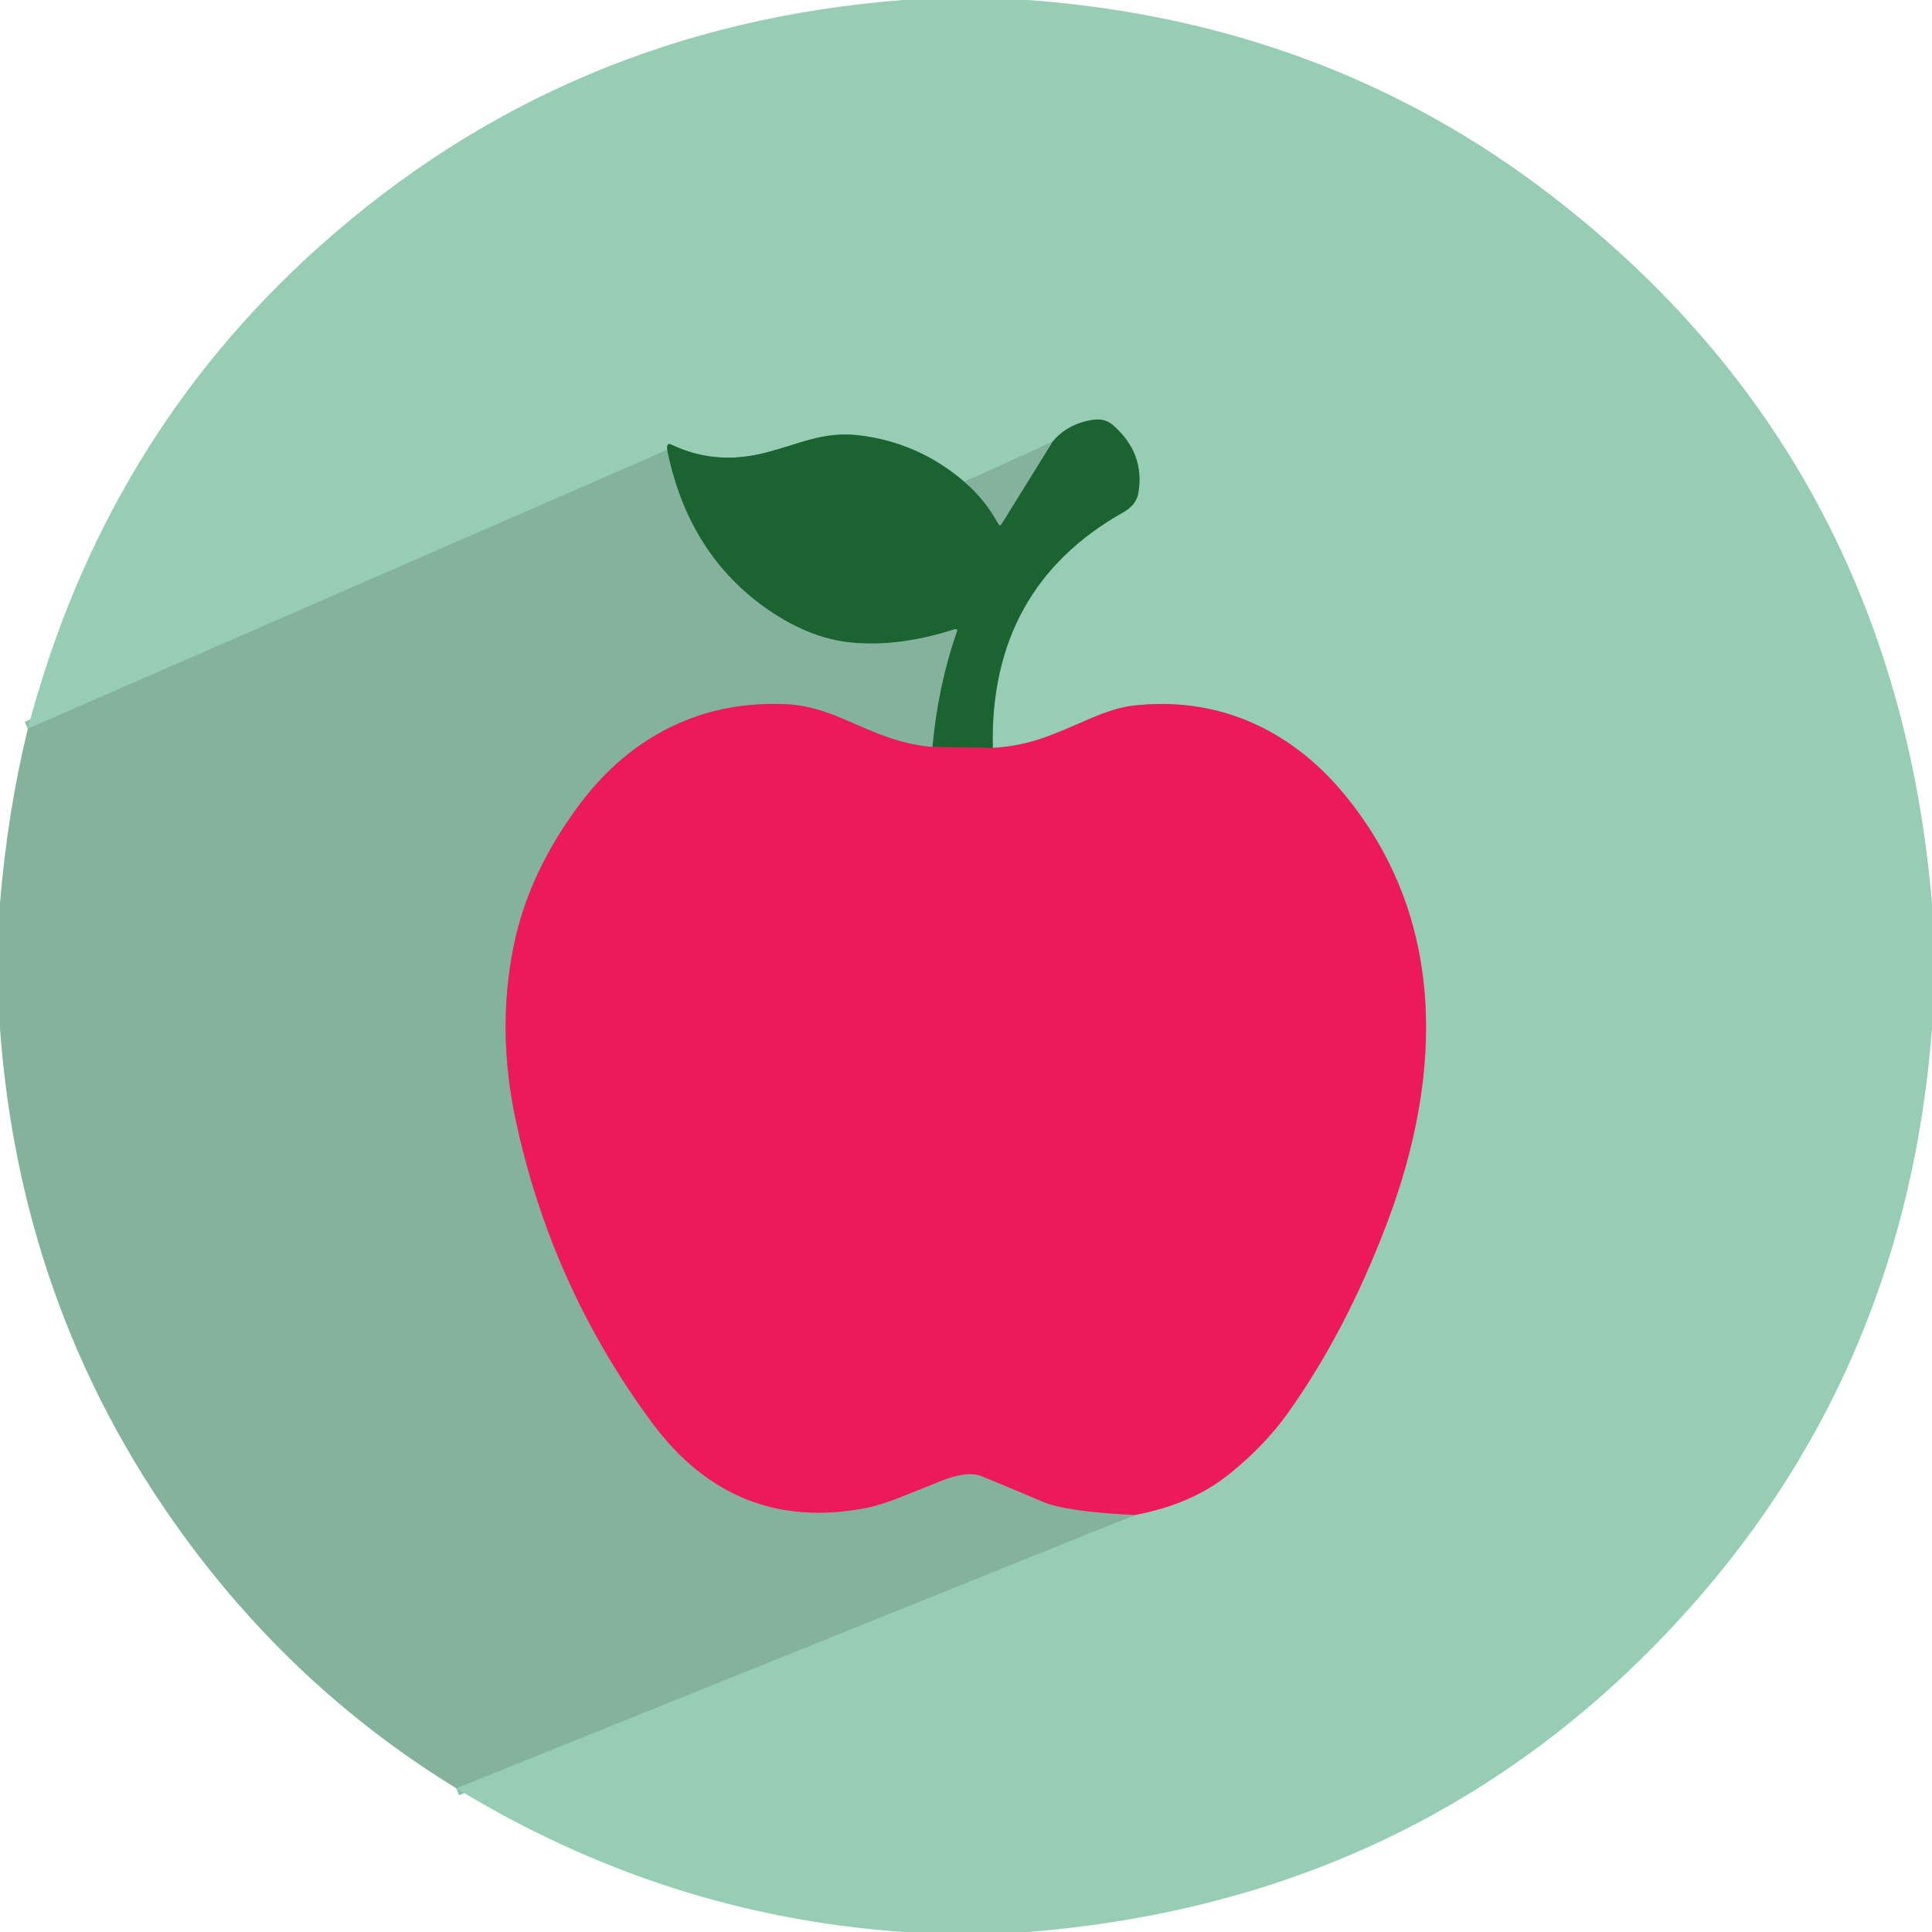
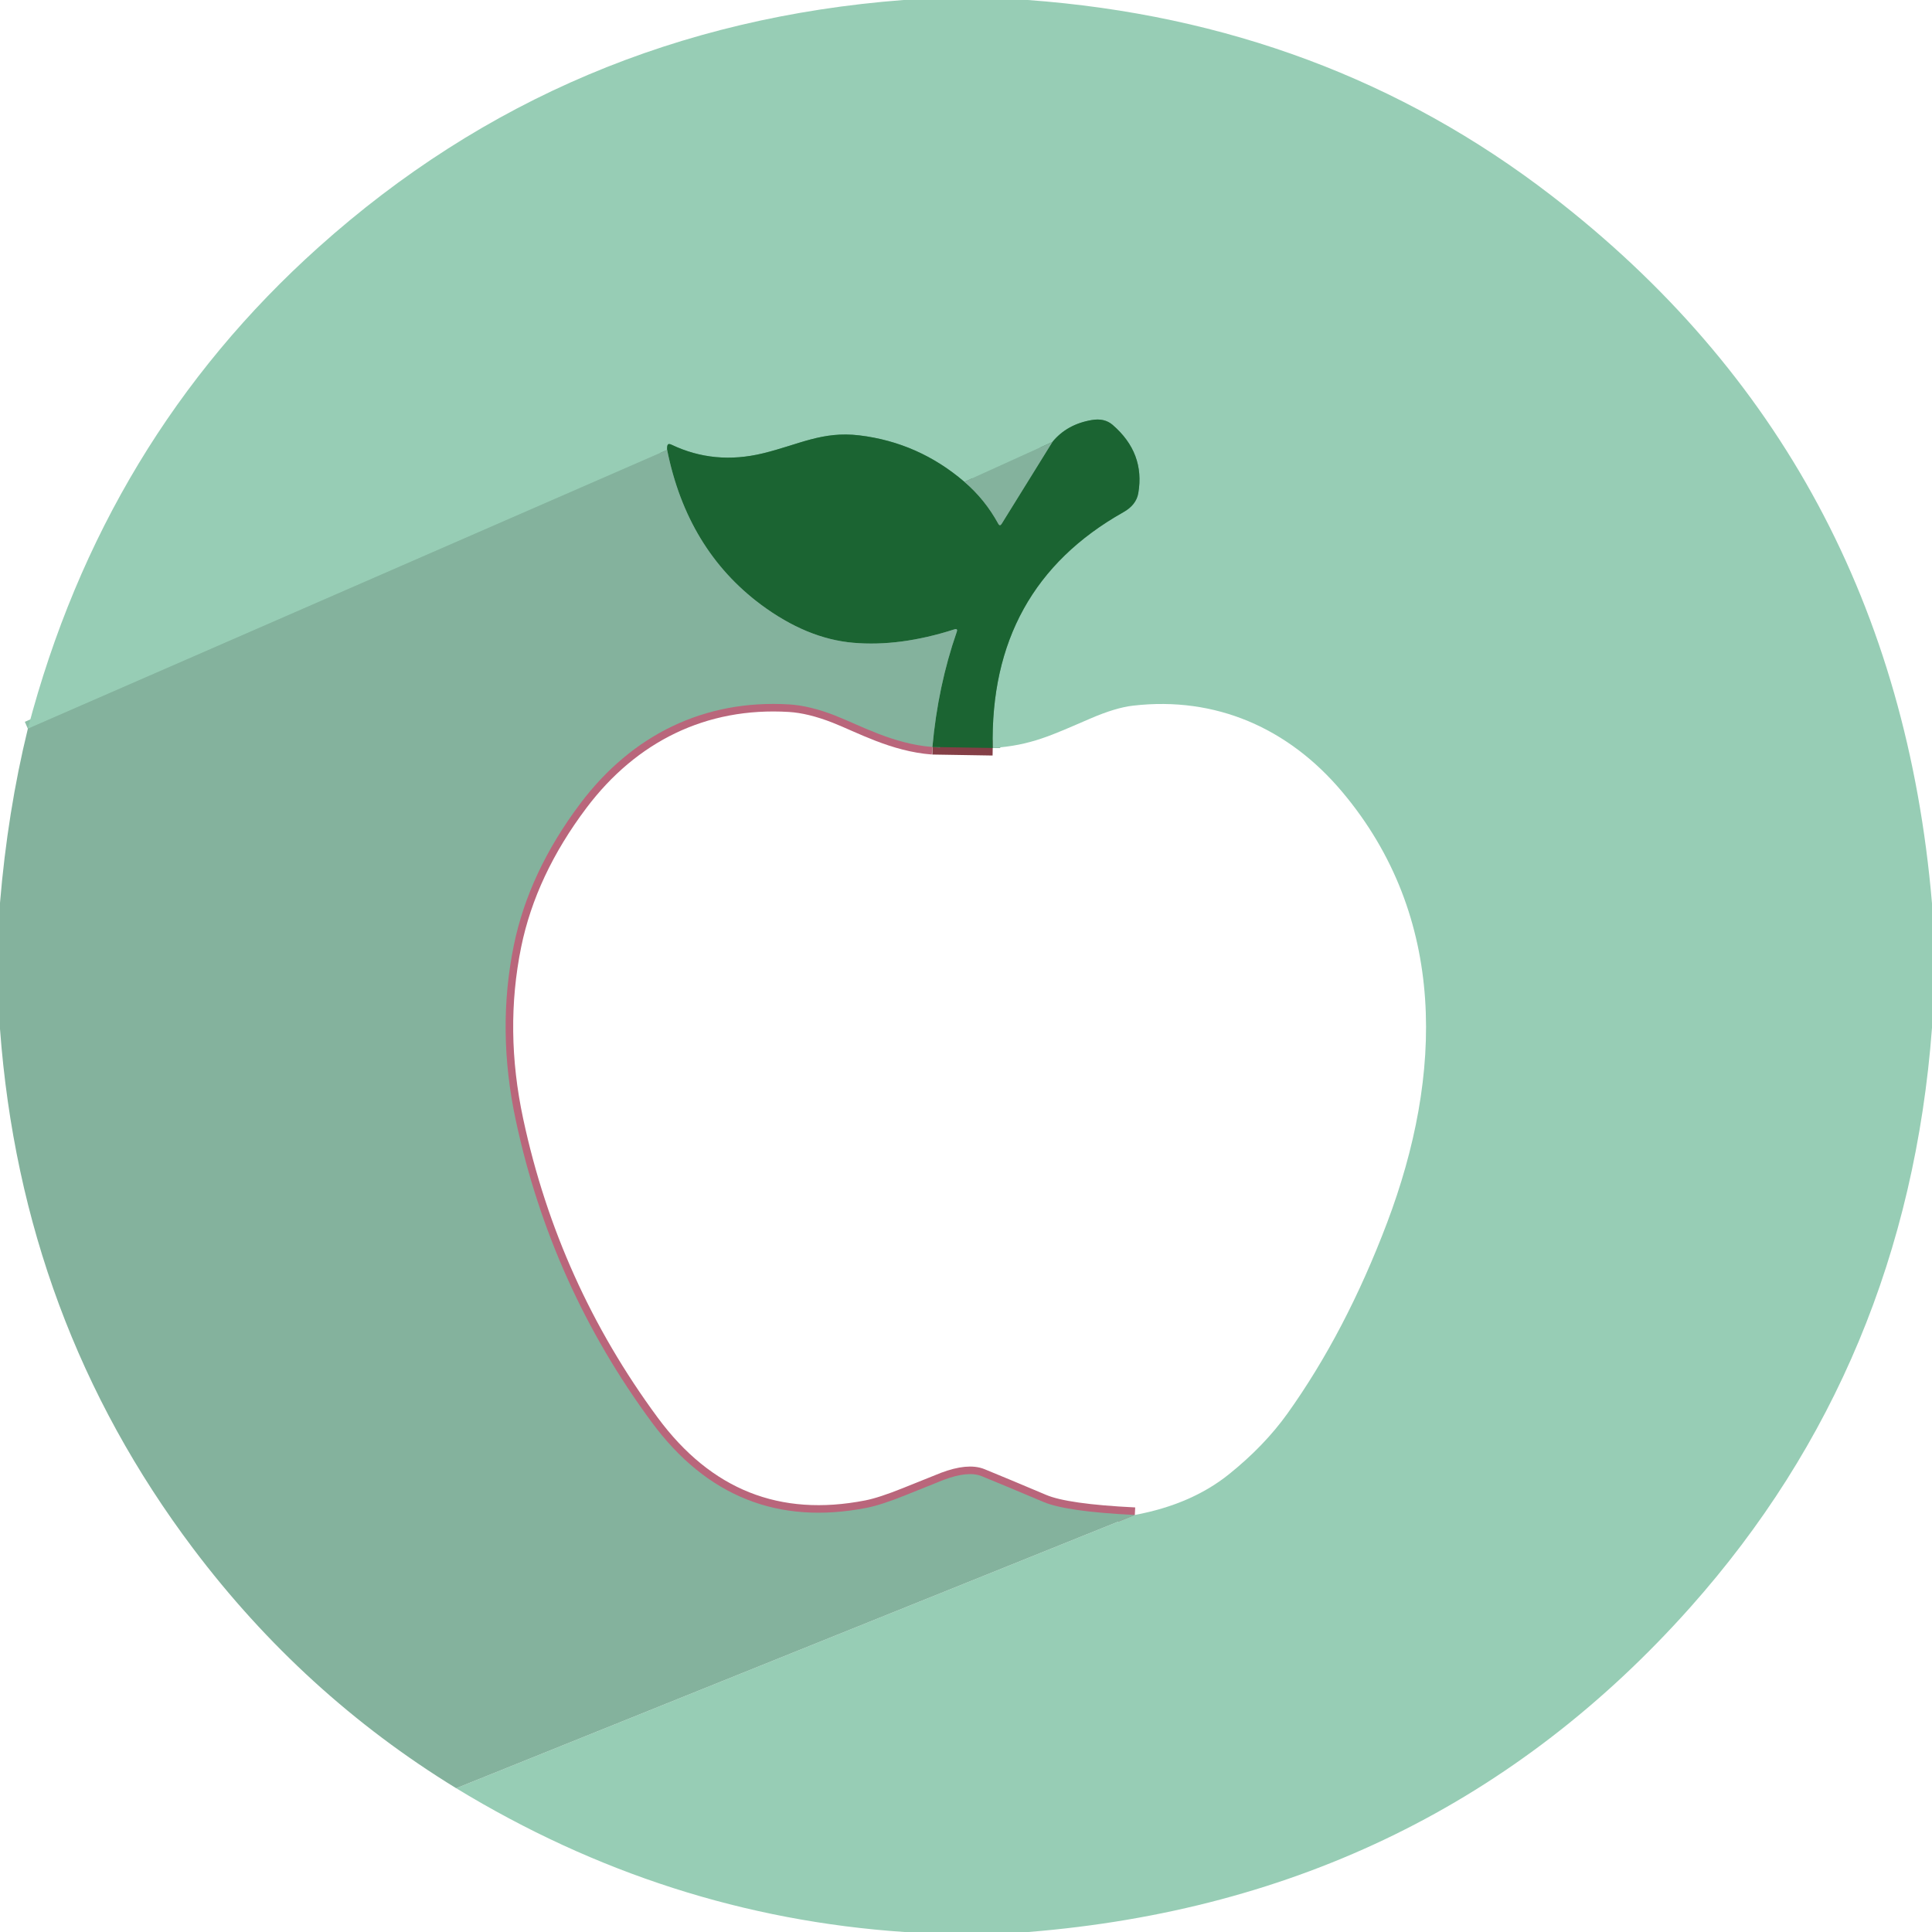
<svg xmlns="http://www.w3.org/2000/svg" version="1.1" viewBox="0.00 0.00 256.00 256.00">
  <g stroke-width="2.00" fill="none" stroke-linecap="butt">
-     <path stroke="#8ec0a9" vector-effect="non-scaling-stroke" d="   M 60.45 236.95   L 150.37 200.74" />
-     <path stroke="#c27487" vector-effect="non-scaling-stroke" d="   M 150.37 200.74   Q 157.88 199.34 162.85 195.34   Q 167.51 191.60 170.58 187.32   Q 178.31 176.51 183.79 162.04   C 191.21 142.46 191.79 121.51 177.86 104.94   C 170.74 96.46 161.07 92.24 150.16 93.50   Q 147.82 93.76 144.41 95.24   C 139.34 97.42 136.62 98.77 131.54 99.11" />
    <path stroke="#599974" vector-effect="non-scaling-stroke" d="   M 131.54 99.11   Q 131.09 77.87 148.85 67.87   Q 150.56 66.91 150.83 65.34   Q 151.74 60.03 147.44 56.31   Q 146.35 55.36 144.65 55.66   Q 141.37 56.22 139.45 58.56" />
    <path stroke="#8ec0a9" vector-effect="non-scaling-stroke" d="   M 139.45 58.56   L 127.79 63.85" />
    <path stroke="#599974" vector-effect="non-scaling-stroke" d="   M 127.79 63.85   Q 121.72 58.64 113.87 57.69   C 108.96 57.10 105.87 58.91 101.09 60.07   Q 94.66 61.63 88.99 58.93   Q 88.59 58.74 88.48 58.93   Q 88.37 59.12 88.40 59.62" />
    <path stroke="#8ec0a9" vector-effect="non-scaling-stroke" d="   M 88.40 59.62   L 3.69 96.56" />
    <path stroke="#843f46" vector-effect="non-scaling-stroke" d="   M 131.54 99.11   L 123.55 98.98" />
    <path stroke="#508b68" vector-effect="non-scaling-stroke" d="   M 123.55 98.98   Q 124.28 90.90 126.77 83.74   Q 126.95 83.23 126.44 83.40   Q 119.24 85.71 113.06 85.17   Q 106.91 84.64 100.82 80.11   Q 91.05 72.82 88.40 59.62" />
    <path stroke="#508b68" vector-effect="non-scaling-stroke" d="   M 127.79 63.85   Q 130.50 66.16 132.27 69.39   Q 132.49 69.79 132.73 69.40   L 139.45 58.56" />
    <path stroke="#b9667b" vector-effect="non-scaling-stroke" d="   M 123.55 98.98   C 118.36 98.58 114.03 96.14 110.67 94.82   Q 107.32 93.51 104.60 93.34   C 93.29 92.65 83.72 97.41 76.91 106.45   Q 70.08 115.52 68.08 125.28   Q 65.79 136.53 68.35 148.47   Q 73.05 170.42 86.34 188.43   Q 97.27 203.24 114.86 199.79   Q 116.78 199.41 120.01 198.11   Q 124.74 196.20 125.04 196.09   Q 128.29 194.87 130.08 195.60   Q 133.24 196.89 138.25 199.01   Q 141.29 200.30 150.37 200.74" />
  </g>
  <path fill="#97cdb5" d="   M 136.20 0.00   Q 175.71 2.90 205.58 25.92   Q 251.00 60.93 256.00 119.71   L 256.00 136.19   Q 252.64 180.79 223.97 212.98   Q 189.49 251.69 136.28 256.00   L 119.84 256.00   Q 88.21 253.86 60.45 236.95   L 150.37 200.74   Q 157.88 199.34 162.85 195.34   Q 167.51 191.60 170.58 187.32   Q 178.31 176.51 183.79 162.04   C 191.21 142.46 191.79 121.51 177.86 104.94   C 170.74 96.46 161.07 92.24 150.16 93.50   Q 147.82 93.76 144.41 95.24   C 139.34 97.42 136.62 98.77 131.54 99.11   Q 131.09 77.87 148.85 67.87   Q 150.56 66.91 150.83 65.34   Q 151.74 60.03 147.44 56.31   Q 146.35 55.36 144.65 55.66   Q 141.37 56.22 139.45 58.56   L 127.79 63.85   Q 121.72 58.64 113.87 57.69   C 108.96 57.10 105.87 58.91 101.09 60.07   Q 94.66 61.63 88.99 58.93   Q 88.59 58.74 88.48 58.93   Q 88.37 59.12 88.40 59.62   L 3.69 96.56   Q 13.75 58.25 42.24 32.73   Q 74.94 3.43 119.71 0.00   L 136.20 0.00   Z" />
  <path fill="#1b6432" d="   M 131.54 99.11   L 123.55 98.98   Q 124.28 90.90 126.77 83.74   Q 126.95 83.23 126.44 83.40   Q 119.24 85.71 113.06 85.17   Q 106.91 84.64 100.82 80.11   Q 91.05 72.82 88.40 59.62   Q 88.37 59.12 88.48 58.93   Q 88.59 58.74 88.99 58.93   Q 94.66 61.63 101.09 60.07   C 105.87 58.91 108.96 57.10 113.87 57.69   Q 121.72 58.64 127.79 63.85   Q 130.50 66.16 132.27 69.39   Q 132.49 69.79 132.73 69.40   L 139.45 58.56   Q 141.37 56.22 144.65 55.66   Q 146.35 55.36 147.44 56.31   Q 151.74 60.03 150.83 65.34   Q 150.56 66.91 148.85 67.87   Q 131.09 77.87 131.54 99.11   Z" />
  <path fill="#84b29d" d="   M 139.45 58.56   L 132.73 69.40   Q 132.49 69.79 132.27 69.39   Q 130.50 66.16 127.79 63.85   L 139.45 58.56   Z" />
  <path fill="#84b29d" d="   M 88.40 59.62   Q 91.05 72.82 100.82 80.11   Q 106.91 84.64 113.06 85.17   Q 119.24 85.71 126.44 83.40   Q 126.95 83.23 126.77 83.74   Q 124.28 90.90 123.55 98.98   C 118.36 98.58 114.03 96.14 110.67 94.82   Q 107.32 93.51 104.60 93.34   C 93.29 92.65 83.72 97.41 76.91 106.45   Q 70.08 115.52 68.08 125.28   Q 65.79 136.53 68.35 148.47   Q 73.05 170.42 86.34 188.43   Q 97.27 203.24 114.86 199.79   Q 116.78 199.41 120.01 198.11   Q 124.74 196.20 125.04 196.09   Q 128.29 194.87 130.08 195.60   Q 133.24 196.89 138.25 199.01   Q 141.29 200.30 150.37 200.74   L 60.45 236.95   Q 40.15 224.51 25.58 205.17   Q 2.86 174.99 0.00 136.34   L 0.00 119.64   Q 1.01 107.52 3.69 96.56   L 88.40 59.62   Z" />
-   <path fill="#ed1a59" d="   M 123.55 98.98   L 131.54 99.11   C 136.62 98.77 139.34 97.42 144.41 95.24   Q 147.82 93.76 150.16 93.50   C 161.07 92.24 170.74 96.46 177.86 104.94   C 191.79 121.51 191.21 142.46 183.79 162.04   Q 178.31 176.51 170.58 187.32   Q 167.51 191.60 162.85 195.34   Q 157.88 199.34 150.37 200.74   Q 141.29 200.30 138.25 199.01   Q 133.24 196.89 130.08 195.60   Q 128.29 194.87 125.04 196.09   Q 124.74 196.20 120.01 198.11   Q 116.78 199.41 114.86 199.79   Q 97.27 203.24 86.34 188.43   Q 73.05 170.42 68.35 148.47   Q 65.79 136.53 68.08 125.28   Q 70.08 115.52 76.91 106.45   C 83.72 97.41 93.29 92.65 104.60 93.34   Q 107.32 93.51 110.67 94.82   C 114.03 96.14 118.36 98.58 123.55 98.98   Z" />
</svg>